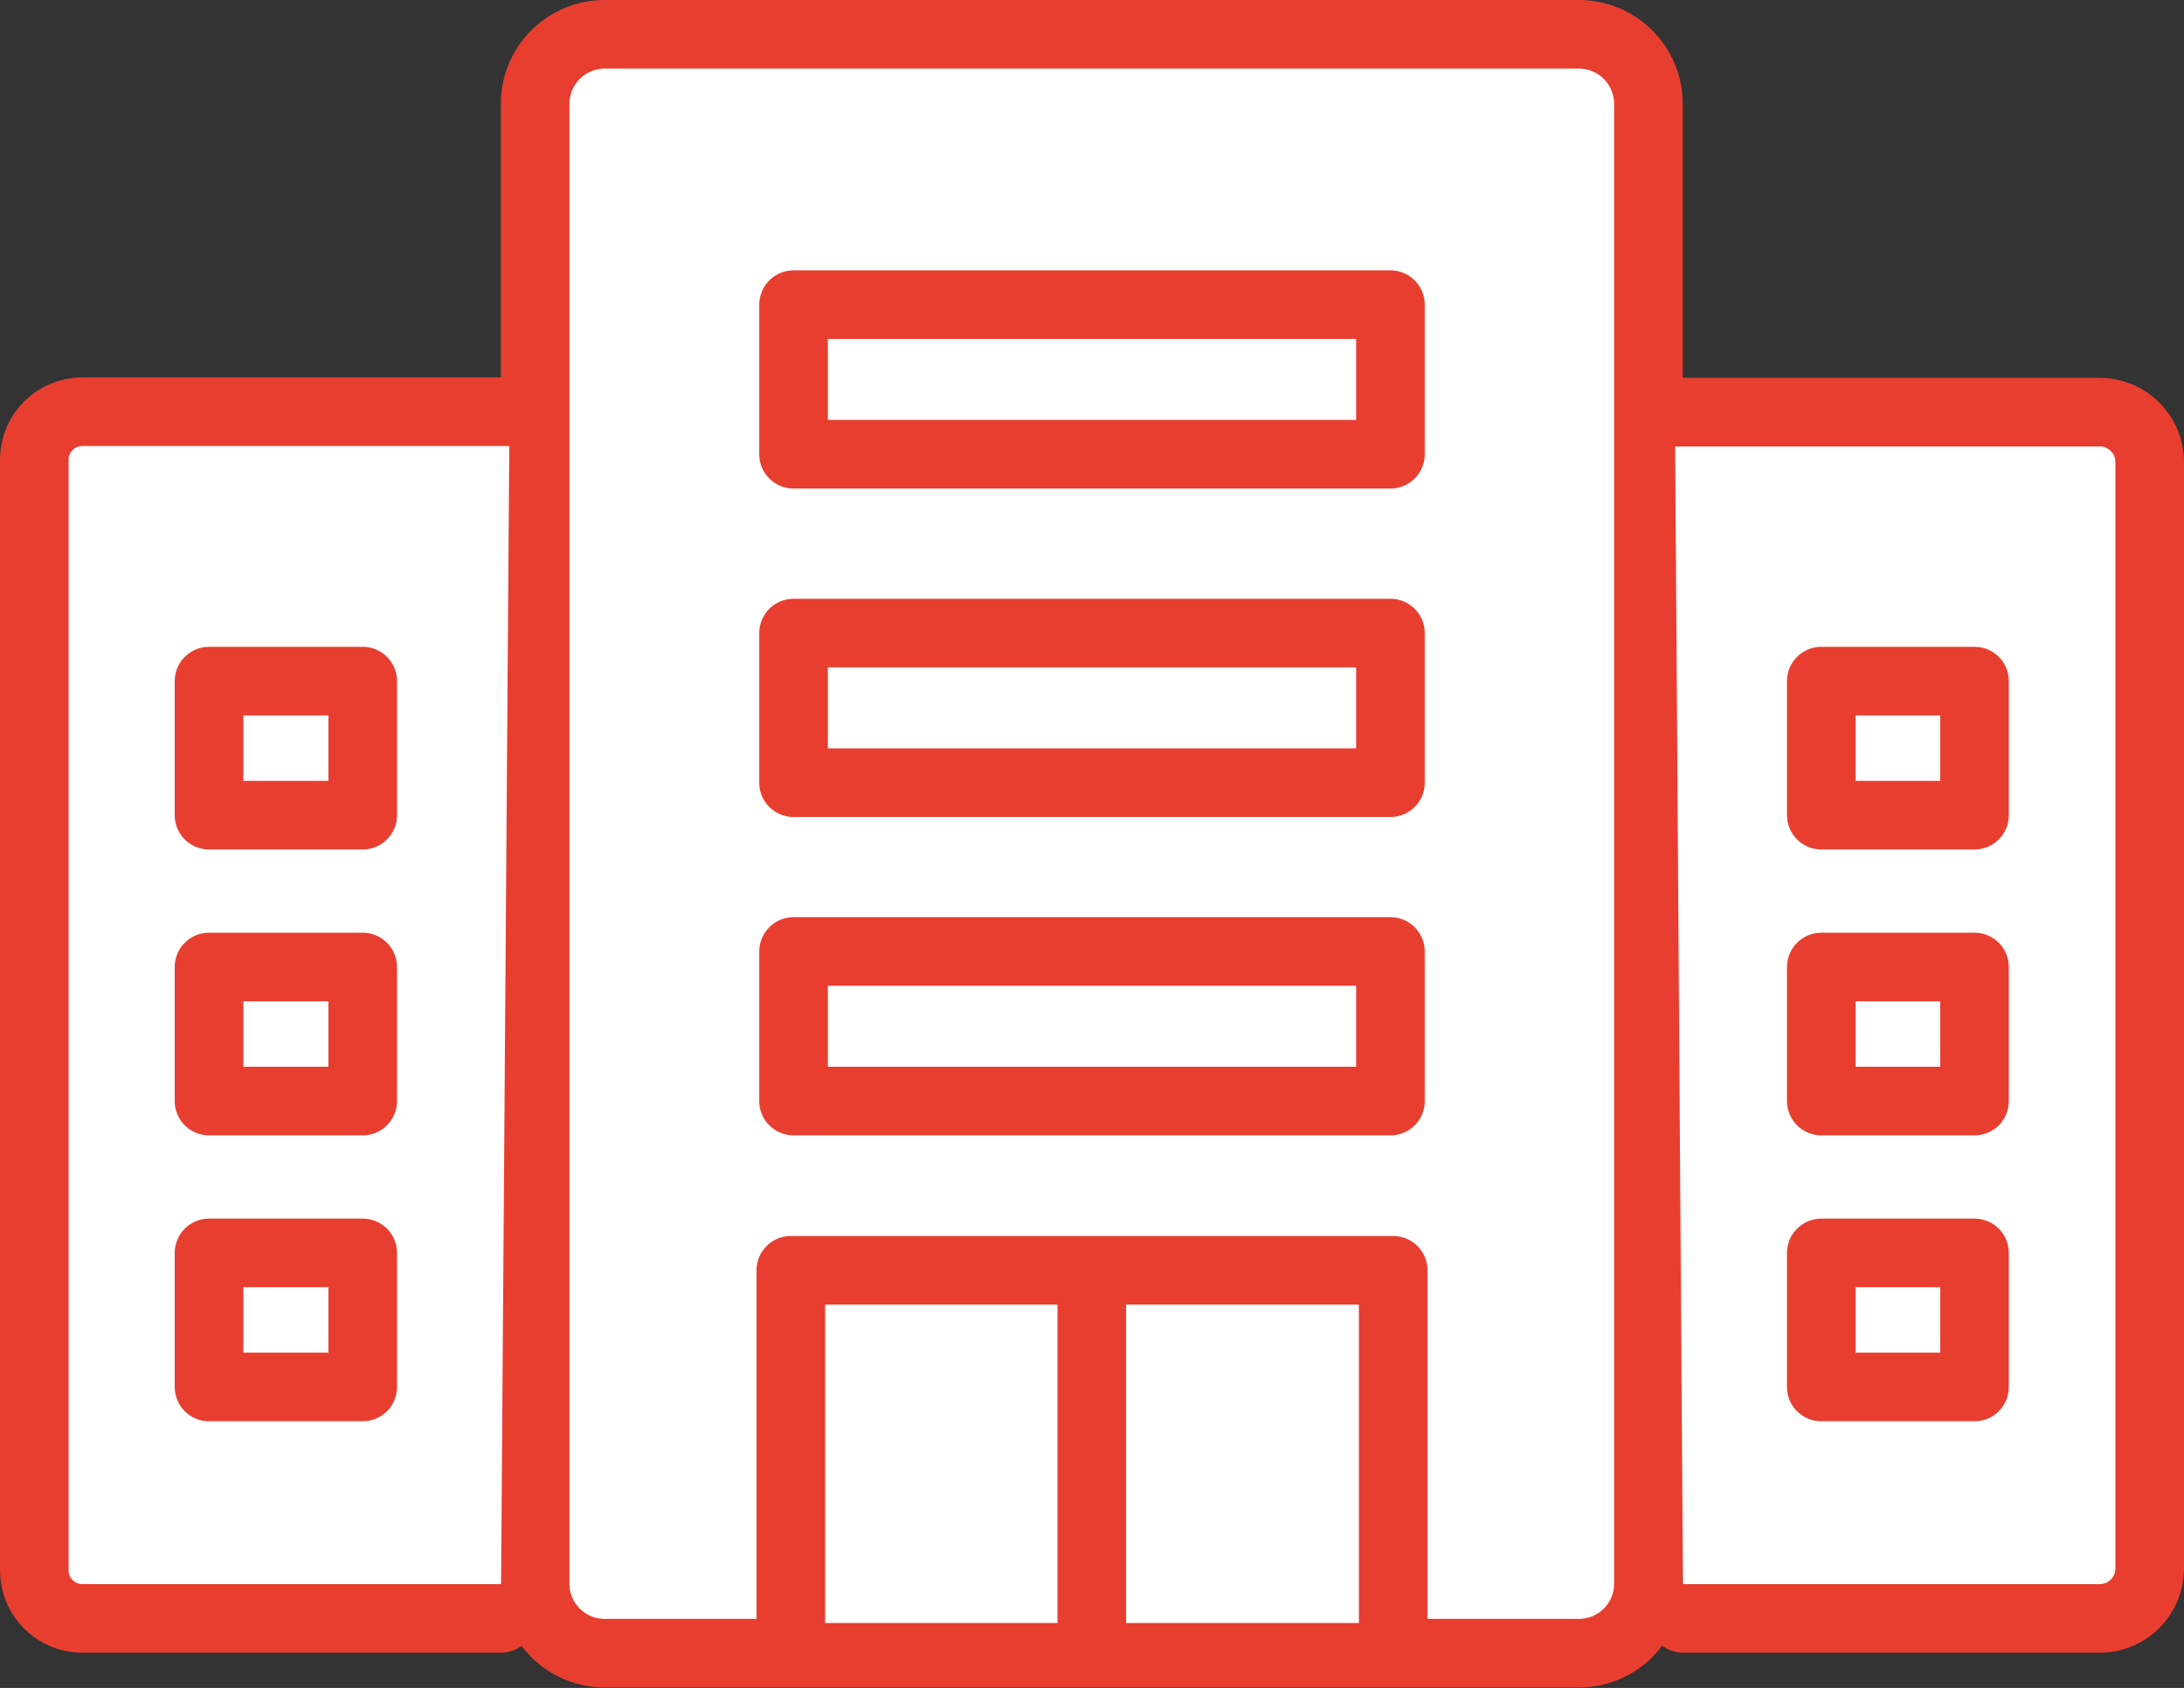
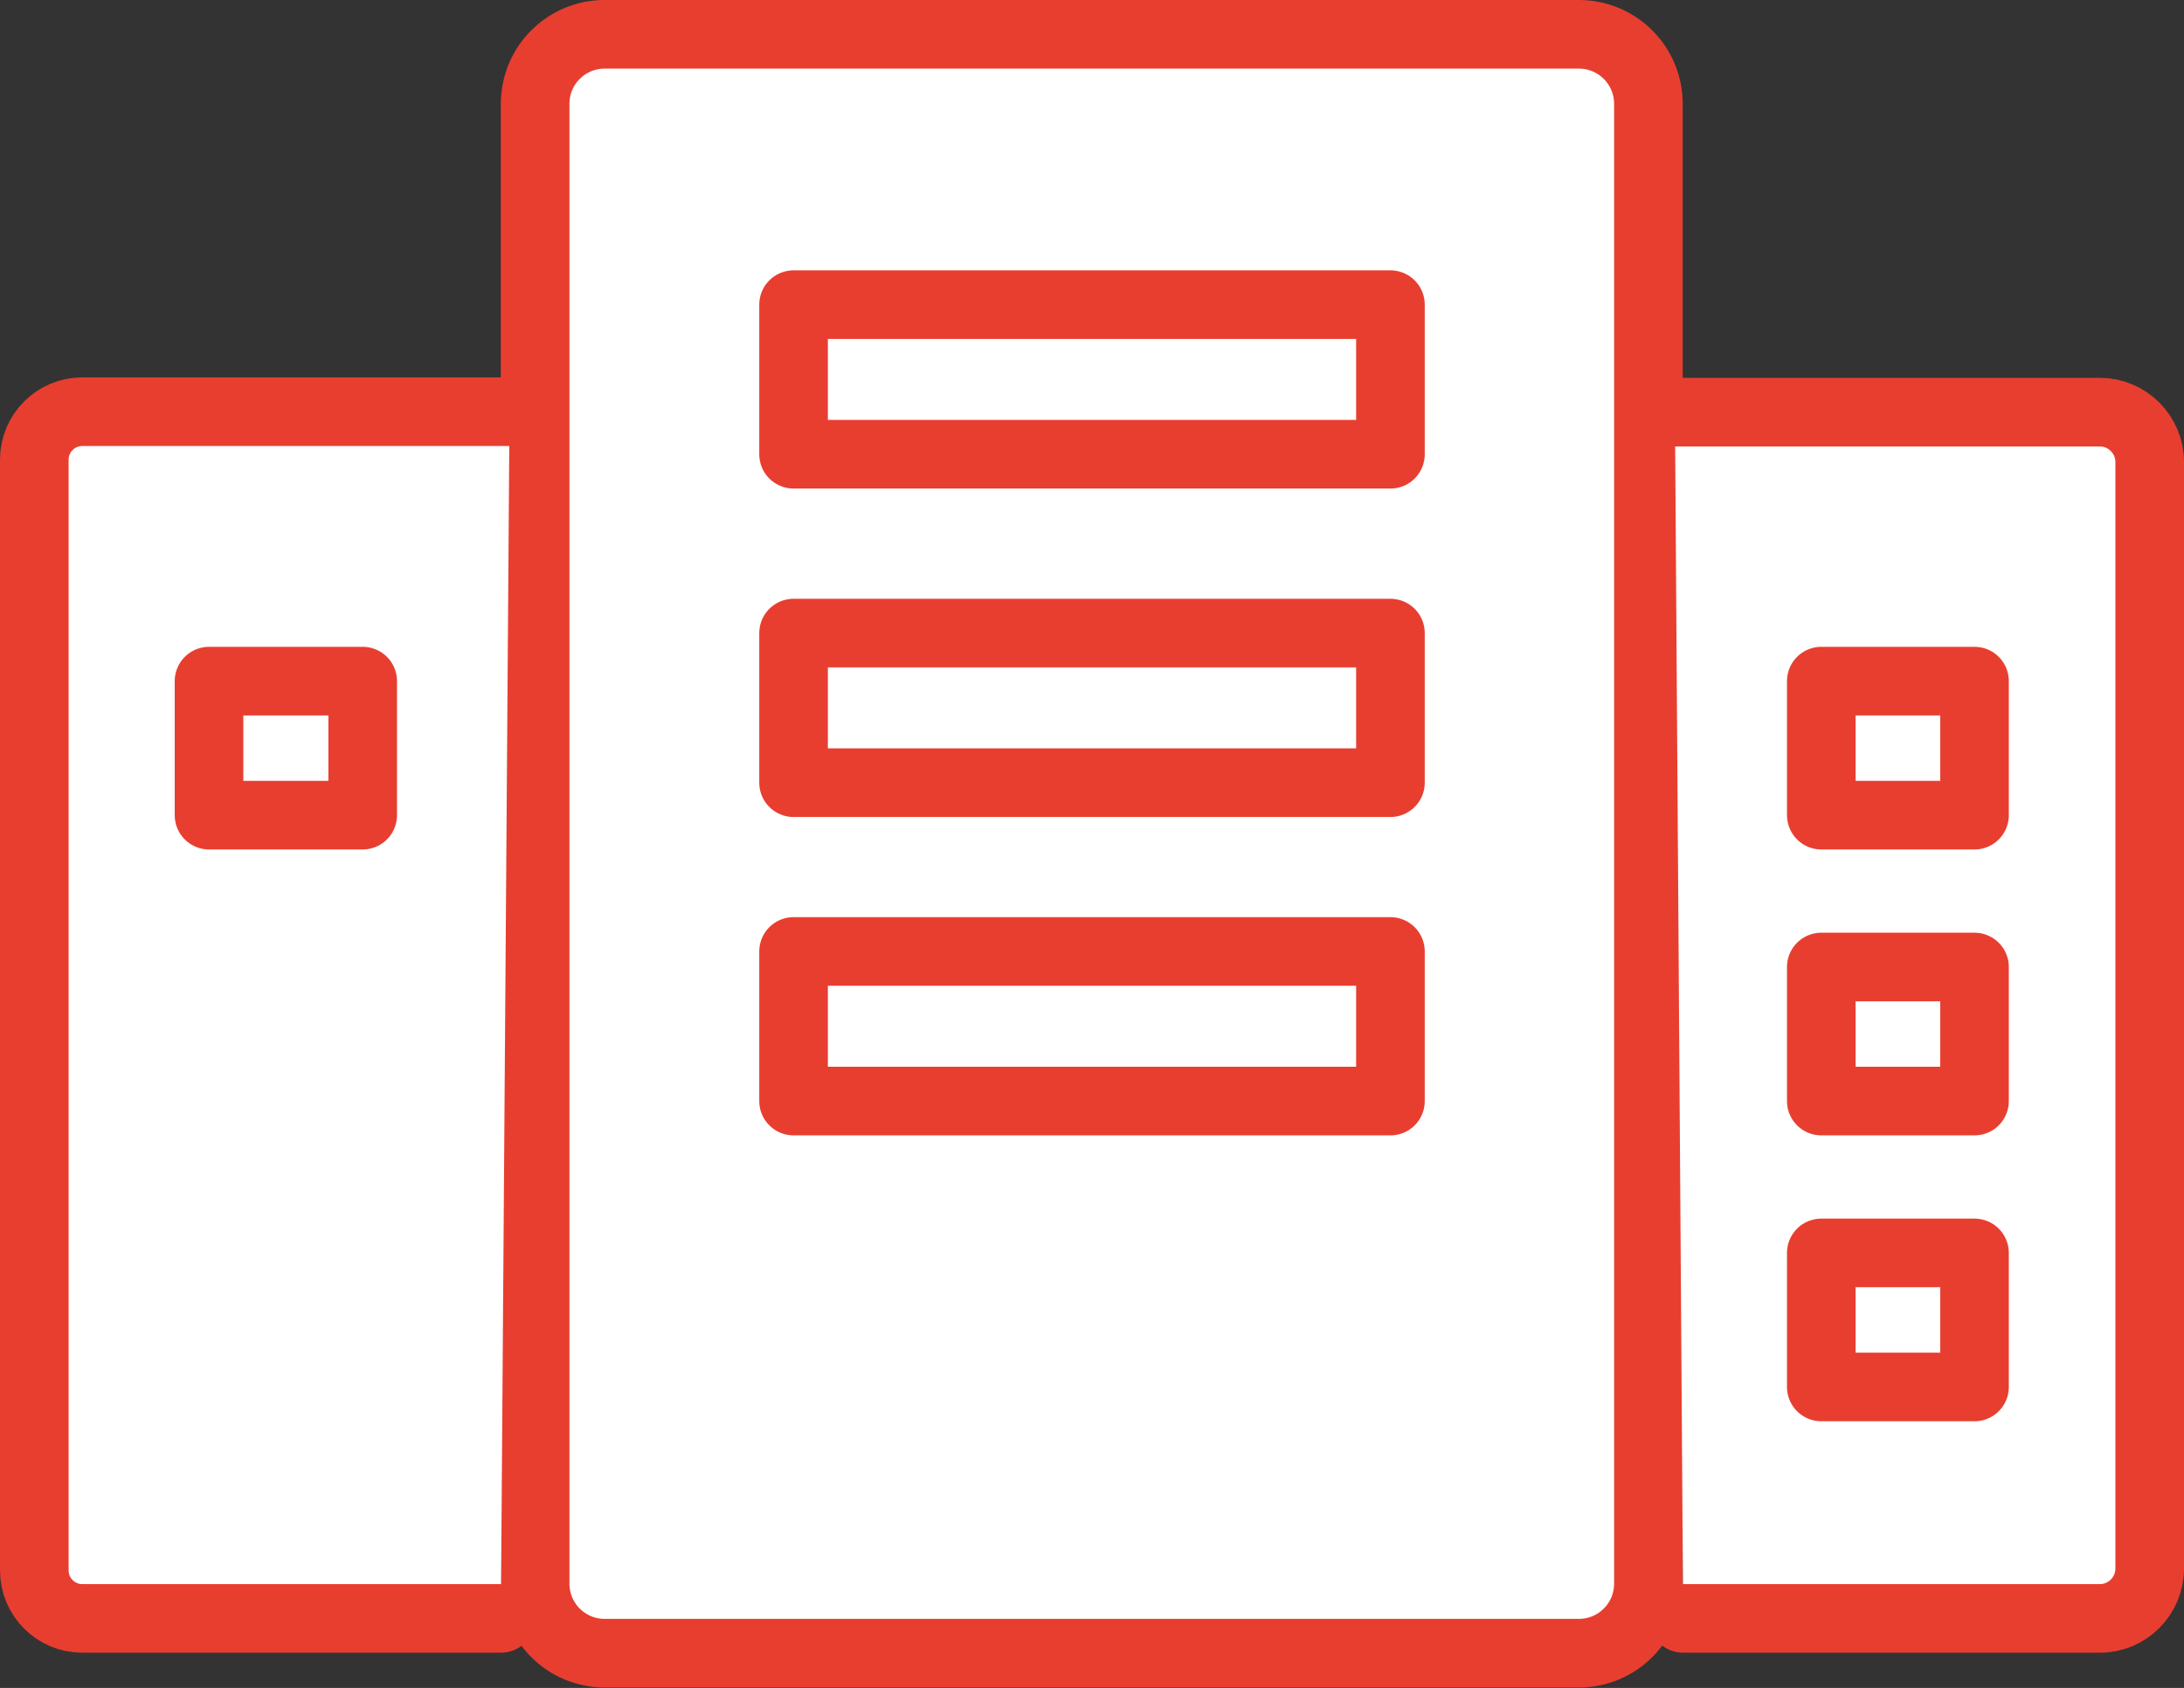
<svg xmlns="http://www.w3.org/2000/svg" id="_レイヤー_2" viewBox="0 0 47.75 36.9">
  <rect x="0" y="0" width="47.75" height="36.9" fill="#333333" stroke="none" />
  <defs>
    <style>.cls-1{fill:#fff;stroke:#e83e30;stroke-linecap:round;stroke-linejoin:round;stroke-width:1.5px;}</style>
  </defs>
  <g id="_レイヤー_1-2">
    <path class="cls-1" d="m30.5.75h4.02c.84,0,1.52.68,1.52,1.52v32.35c0,.84-.68,1.52-1.52,1.52H13.22c-.84,0-1.52-.68-1.52-1.52V2.27c0-.84.68-1.52,1.52-1.52h17.28Z" />
    <path class="cls-1" d="m10.95,35.38H1.8c-.58,0-1.05-.47-1.05-1.05V10.05c0-.58.47-1.05,1.05-1.05h9.34" />
    <path class="cls-1" d="m36.8,35.38h9.11c.6,0,1.09-.49,1.09-1.09V10.1c0-.6-.49-1.09-1.09-1.09h-9.29" />
-     <polyline class="cls-1" points="17.29 35.48 17.29 27.77 30.46 27.77 30.46 35.48" />
-     <polygon class="cls-1" points="4.57 27.39 7.93 27.39 7.93 30.32 4.57 30.32 4.57 27.39 4.57 27.39" />
-     <polygon class="cls-1" points="4.57 21.14 7.93 21.14 7.93 24.07 4.57 24.07 4.57 21.14 4.57 21.14" />
    <polygon class="cls-1" points="4.57 14.89 7.93 14.89 7.93 17.82 4.57 17.82 4.57 14.89 4.57 14.89" />
    <polygon class="cls-1" points="39.82 27.39 43.17 27.39 43.17 30.32 39.82 30.32 39.82 27.39 39.82 27.39" />
    <polygon class="cls-1" points="39.82 21.14 43.17 21.14 43.17 24.07 39.82 24.07 39.82 21.14 39.82 21.14" />
    <polygon class="cls-1" points="39.82 14.89 43.17 14.89 43.17 17.82 39.82 17.82 39.82 14.89 39.82 14.89" />
    <polygon class="cls-1" points="17.35 6.66 30.4 6.66 30.4 9.93 17.35 9.93 17.35 6.66 17.35 6.66" />
    <polygon class="cls-1" points="17.35 13.84 30.4 13.84 30.4 17.11 17.35 17.11 17.35 13.84 17.35 13.84" />
    <polygon class="cls-1" points="17.35 20.8 30.4 20.8 30.4 24.07 17.35 24.07 17.35 20.8 17.35 20.8" />
-     <line class="cls-1" x1="23.87" y1="28.3" x2="23.87" y2="35.74" />
  </g>
</svg>